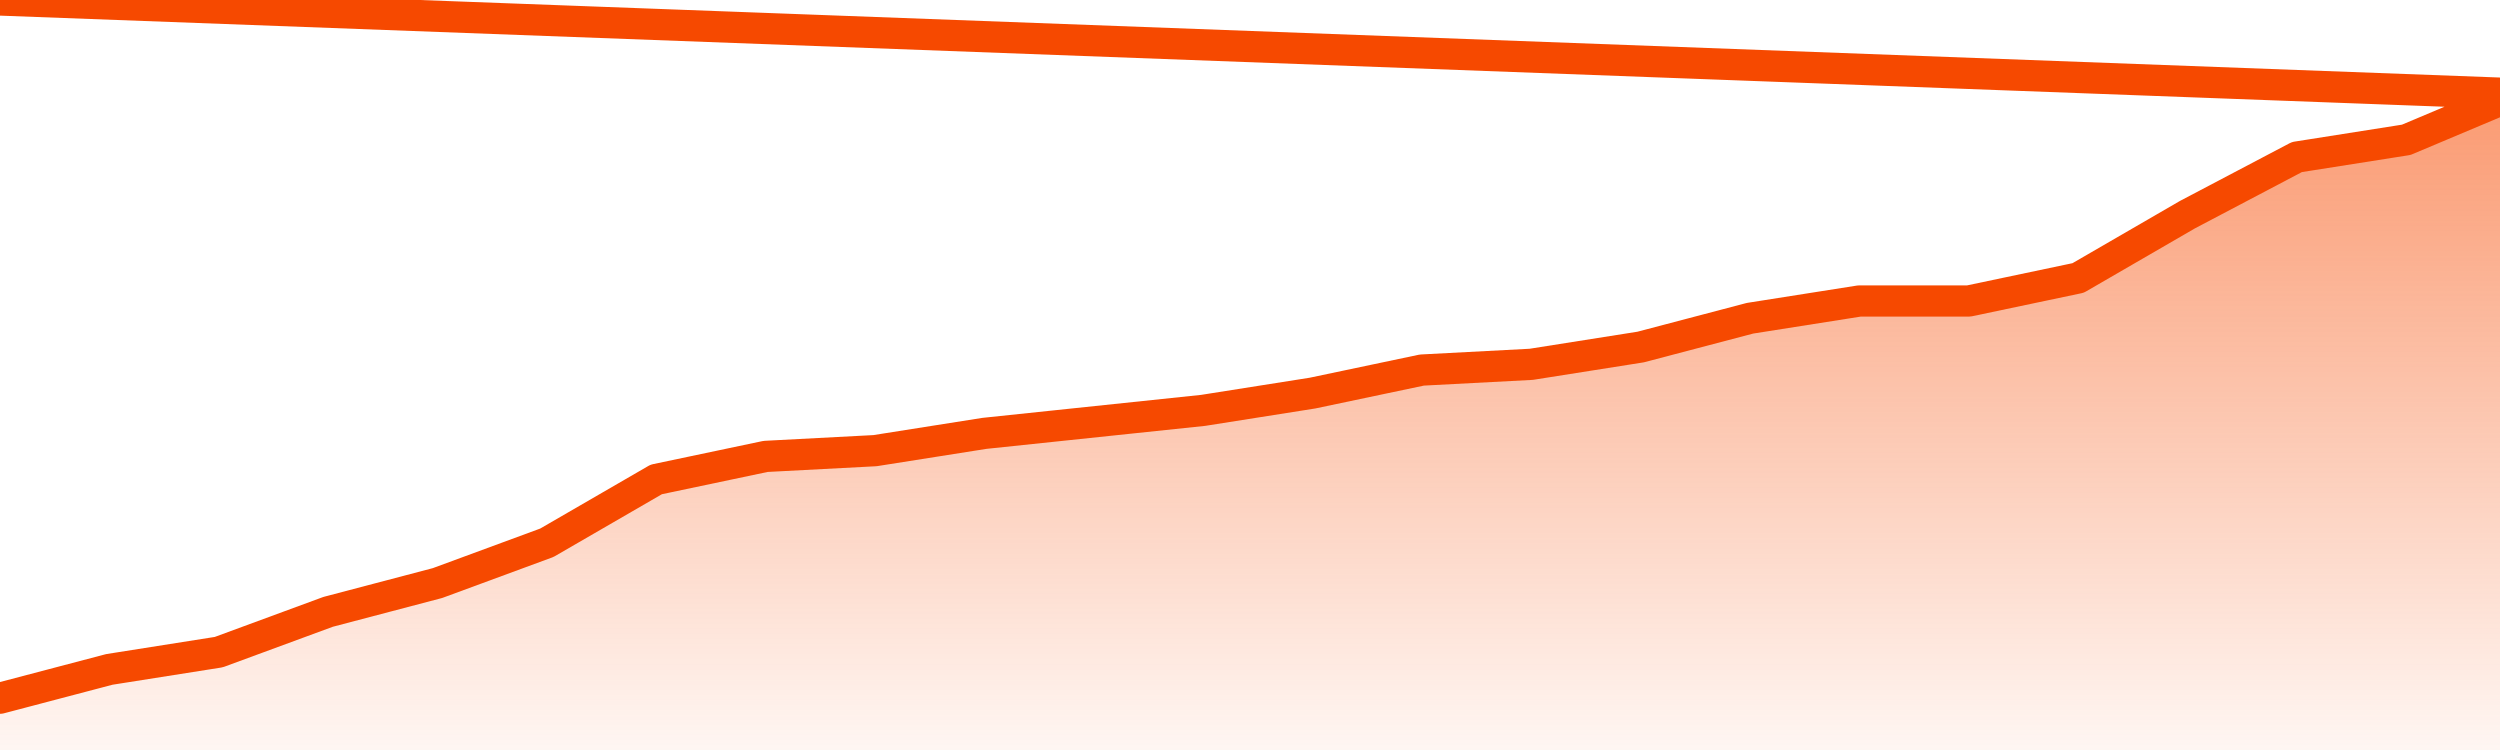
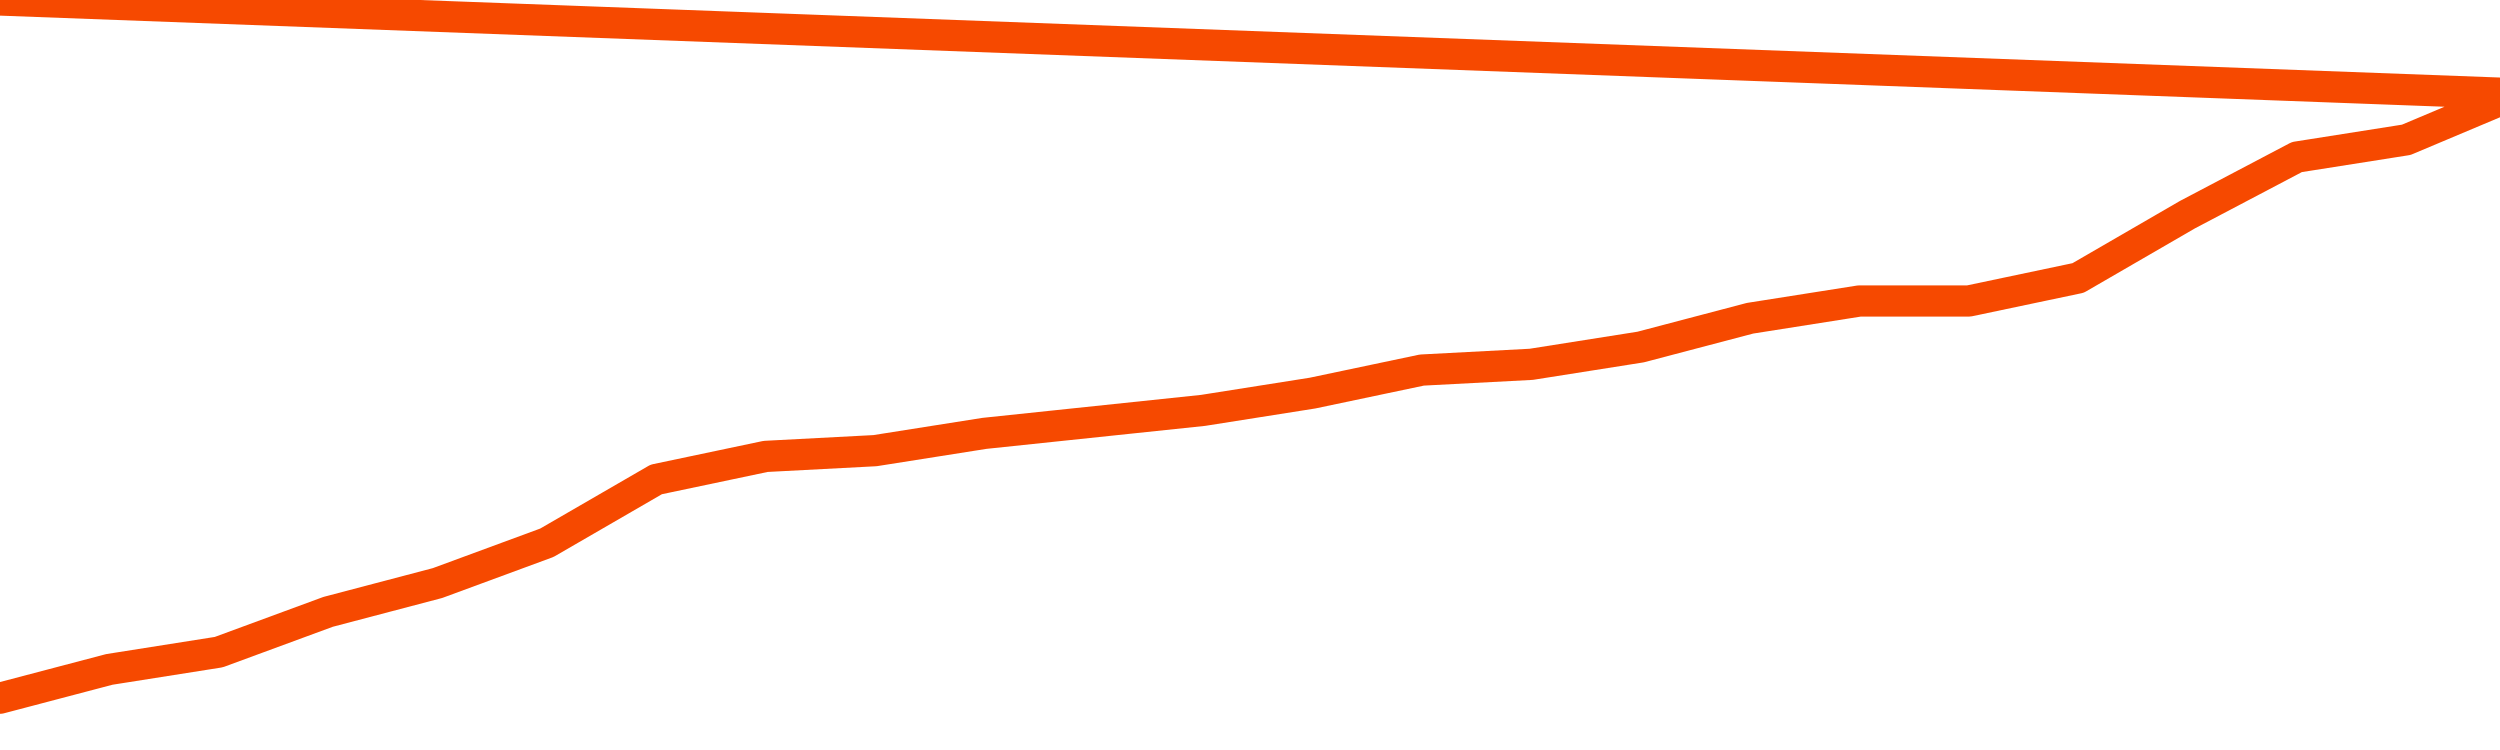
<svg xmlns="http://www.w3.org/2000/svg" version="1.1" width="80" height="24" viewBox="0 0 80 24">
  <defs>
    <linearGradient x1=".5" x2=".5" y2="1" id="gradient">
      <stop offset="0" stop-color="#F64900" />
      <stop offset="1" stop-color="#f64900" stop-opacity="0" />
    </linearGradient>
  </defs>
-   <path fill="url(#gradient)" fill-opacity="0.56" stroke="none" d="M 0,26 0.0,22.342 3.5,21.421 7.0,20.868 10.5,19.579 14.0,18.658 17.5,17.368 21.0,15.342 24.5,14.605 28.0,14.421 31.5,13.868 35.0,13.5 38.5,13.132 42.0,12.579 45.5,11.842 49.0,11.658 52.5,11.105 56.0,10.184 59.5,9.632 63.0,9.632 66.5,8.895 70.0,6.868 73.5,5.026 77.0,4.474 80.5,3.0 82,26 Z" />
  <path fill="none" stroke="#F64900" stroke-width="1" stroke-linejoin="round" stroke-linecap="round" d="M 0.0,22.342 3.5,21.421 7.0,20.868 10.5,19.579 14.0,18.658 17.5,17.368 21.0,15.342 24.5,14.605 28.0,14.421 31.5,13.868 35.0,13.5 38.5,13.132 42.0,12.579 45.5,11.842 49.0,11.658 52.5,11.105 56.0,10.184 59.5,9.632 63.0,9.632 66.5,8.895 70.0,6.868 73.5,5.026 77.0,4.474 80.5,3.0.join(' ') }" />
</svg>